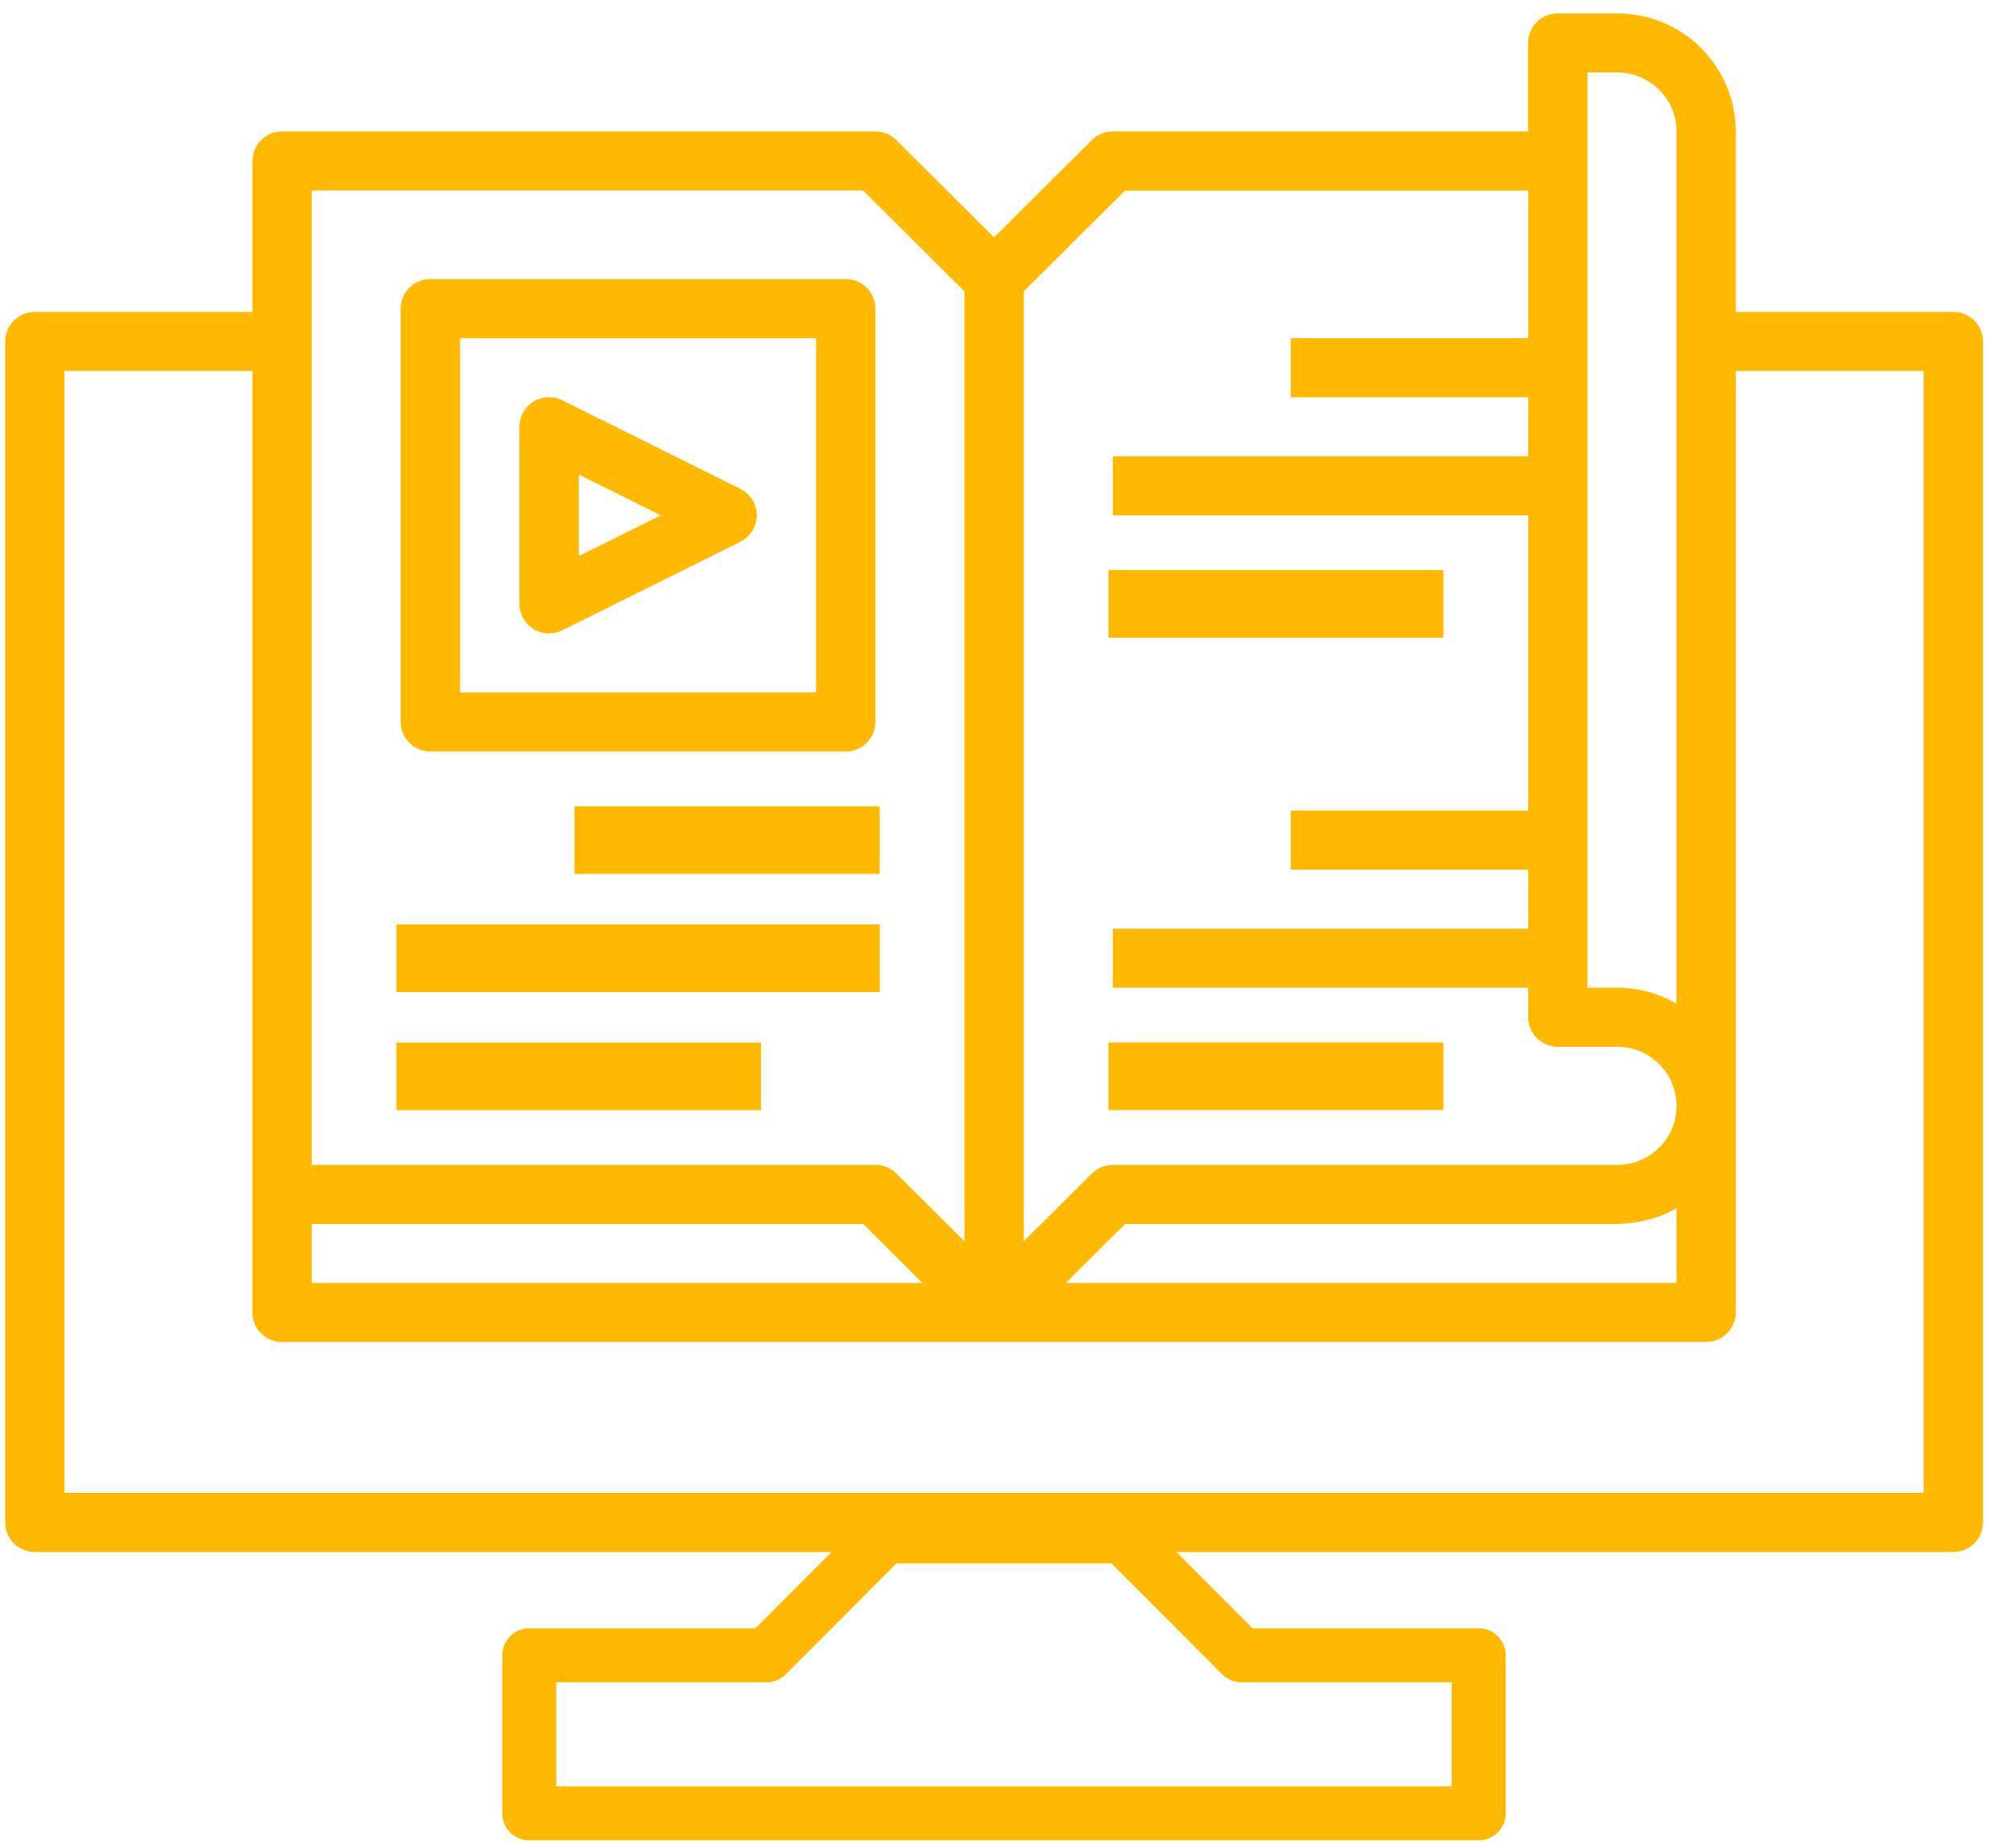
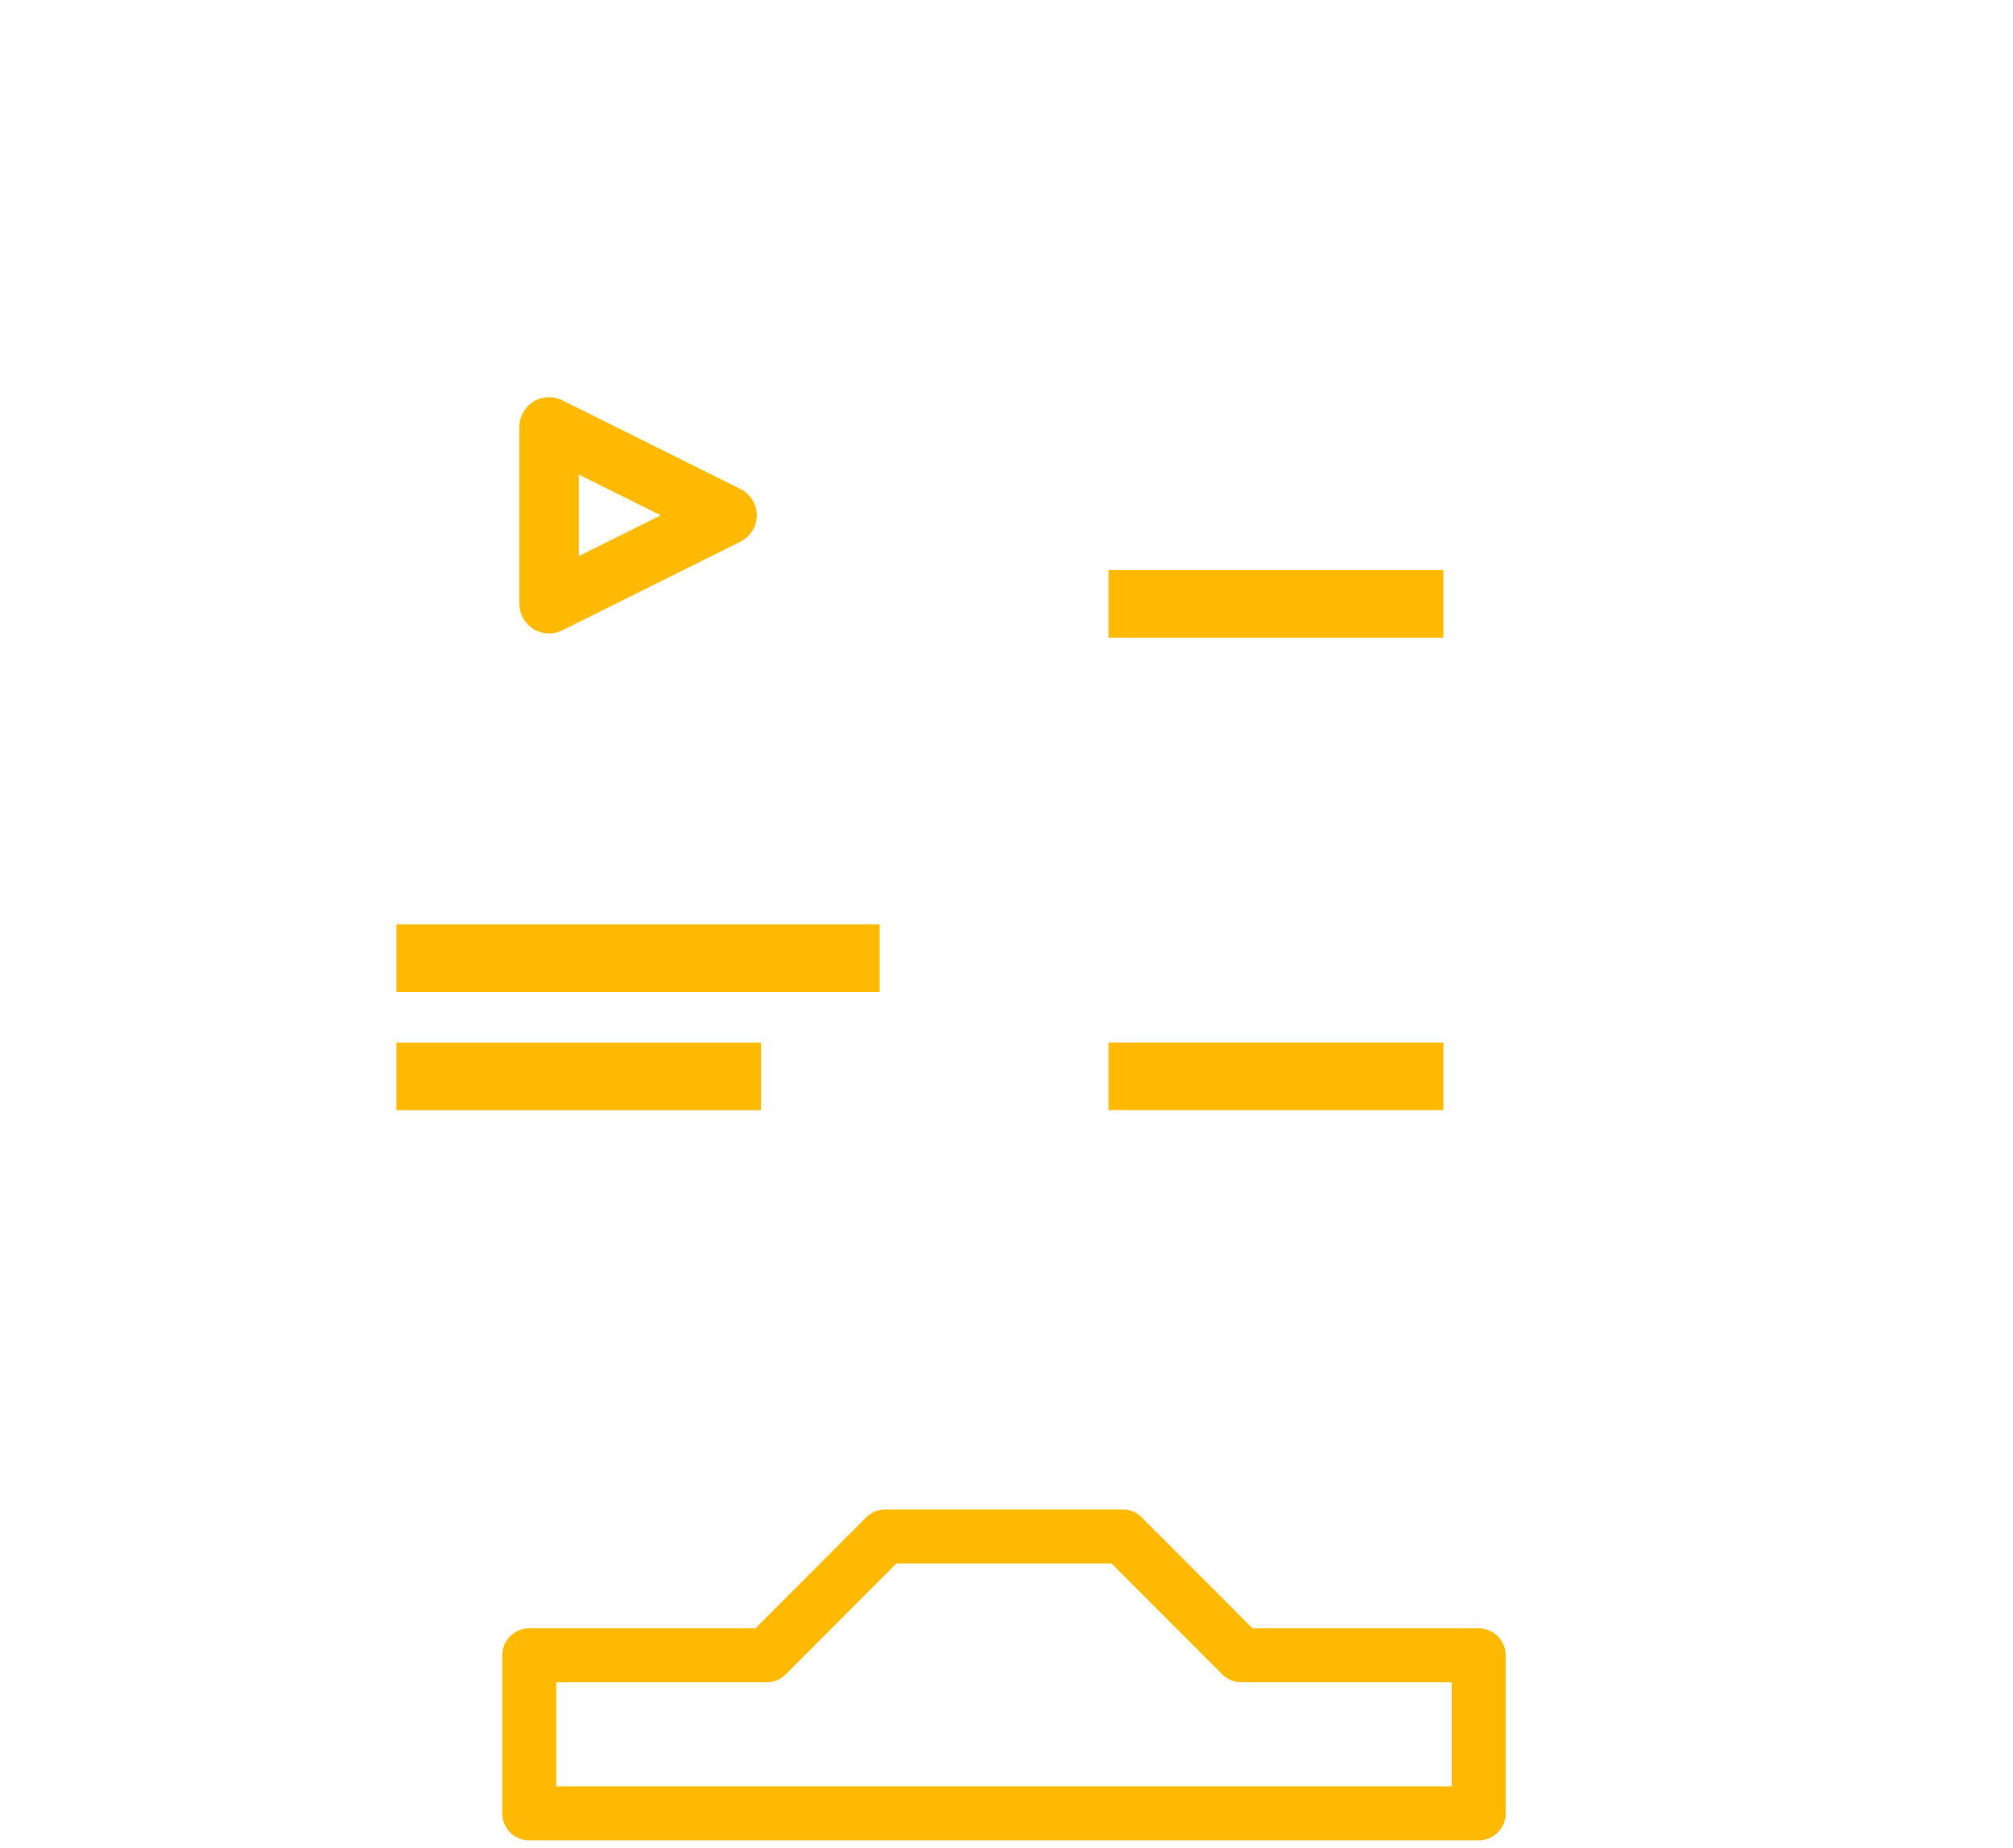
<svg xmlns="http://www.w3.org/2000/svg" width="61" height="56" viewBox="0 0 61 56" fill="none">
  <rect x="12.143" y="28.142" width="14.385" height="1.789" fill="#FFB900" stroke="#FFB900" stroke-width="0.26" />
-   <rect x="17.538" y="24.563" width="8.99" height="1.789" fill="#FFB900" stroke="#FFB900" stroke-width="0.26" />
  <rect x="12.143" y="31.721" width="10.788" height="1.789" fill="#FFB900" stroke="#FFB900" stroke-width="0.26" />
  <rect x="33.721" y="31.719" width="9.889" height="1.789" fill="#FFB900" stroke="#FFB900" stroke-width="0.26" />
  <rect x="33.721" y="17.404" width="9.889" height="1.789" fill="#FFB900" stroke="#FFB900" stroke-width="0.26" />
-   <path fill-rule="evenodd" clip-rule="evenodd" d="M13.041 8.457H25.628C26.125 8.457 26.527 8.857 26.527 9.352V21.877C26.527 22.372 26.125 22.772 25.628 22.772H13.041C12.544 22.772 12.142 22.372 12.142 21.877V9.352C12.142 8.857 12.544 8.457 13.041 8.457ZM13.942 20.983H24.73V10.247H13.942V20.983Z" fill="#FFB900" />
-   <path fill-rule="evenodd" clip-rule="evenodd" d="M22.434 14.814C22.609 14.901 22.751 15.042 22.838 15.216C23.06 15.658 22.879 16.195 22.434 16.416L17.041 19.099C16.916 19.162 16.778 19.194 16.638 19.194C16.142 19.194 15.74 18.793 15.74 18.299V12.931C15.74 12.792 15.772 12.655 15.835 12.531C16.057 12.089 16.596 11.909 17.041 12.13L22.434 14.814ZM20.023 15.615L17.539 14.379V16.851L20.023 15.615Z" fill="#FFB900" />
-   <path fill-rule="evenodd" clip-rule="evenodd" d="M59.192 9.452H52.599V3.984C52.599 2.008 50.989 0.406 49.003 0.406H47.205C46.709 0.406 46.306 0.806 46.306 1.3V3.984H33.72C33.481 3.984 33.253 4.079 33.084 4.247L30.123 7.193L27.163 4.247C26.994 4.079 26.766 3.984 26.527 3.984H8.547C8.05 3.984 7.648 4.385 7.648 4.879V9.452H1.055C0.558 9.452 0.156 9.853 0.156 10.347V46.133C0.156 46.627 0.558 47.028 1.055 47.028H59.192C59.689 47.028 60.091 46.627 60.091 46.133V10.347C60.091 9.853 59.689 9.452 59.192 9.452ZM48.105 2.195H49.004C49.997 2.195 50.802 2.996 50.802 3.984V30.411C50.256 30.096 49.636 29.93 49.004 29.931H48.105V2.195ZM34.093 5.774L31.024 8.828V37.613L33.086 35.561C33.254 35.394 33.483 35.299 33.721 35.299H49.006C49.999 35.299 50.804 34.498 50.804 33.51C50.804 32.521 49.999 31.72 49.006 31.72H47.208C46.711 31.72 46.309 31.32 46.309 30.826V29.931H33.721V28.142H46.309V26.352H39.116V24.563H46.309V15.616H33.721V13.826H46.309V12.037H39.116V10.247H46.309V5.774H34.093ZM50.804 36.608V38.878H32.295L34.093 37.088H49.006C49.223 37.086 49.438 37.064 49.651 37.023C49.703 37.014 49.753 37.004 49.805 36.993C50.007 36.95 50.206 36.89 50.398 36.814L50.431 36.797C50.559 36.741 50.684 36.678 50.804 36.608ZM26.156 5.773H9.445V35.299H26.528C26.766 35.299 26.995 35.393 27.163 35.561L29.225 37.612V8.828L26.156 5.773ZM9.446 37.088H26.157L27.955 38.878H9.446V37.088ZM1.954 45.238H58.294V11.24H52.6V39.77C52.6 40.264 52.197 40.665 51.7 40.665H8.547C8.05 40.665 7.648 40.264 7.648 39.77V11.24H1.954V45.238Z" fill="#FFB900" />
+   <path fill-rule="evenodd" clip-rule="evenodd" d="M22.434 14.814C22.609 14.901 22.751 15.042 22.838 15.216C23.06 15.658 22.879 16.195 22.434 16.416L17.041 19.099C16.916 19.162 16.778 19.194 16.638 19.194C16.142 19.194 15.74 18.793 15.74 18.299V12.931C15.74 12.792 15.772 12.655 15.835 12.531C16.057 12.089 16.596 11.909 17.041 12.13L22.434 14.814M20.023 15.615L17.539 14.379V16.851L20.023 15.615Z" fill="#FFB900" />
  <path fill-rule="evenodd" clip-rule="evenodd" d="M16.038 50.159H23.231L26.827 46.557H30.424H34.02L37.616 50.159H44.809V54.948H16.038V50.159Z" stroke="#FFB900" stroke-width="1.636" stroke-linecap="round" stroke-linejoin="round" />
</svg>